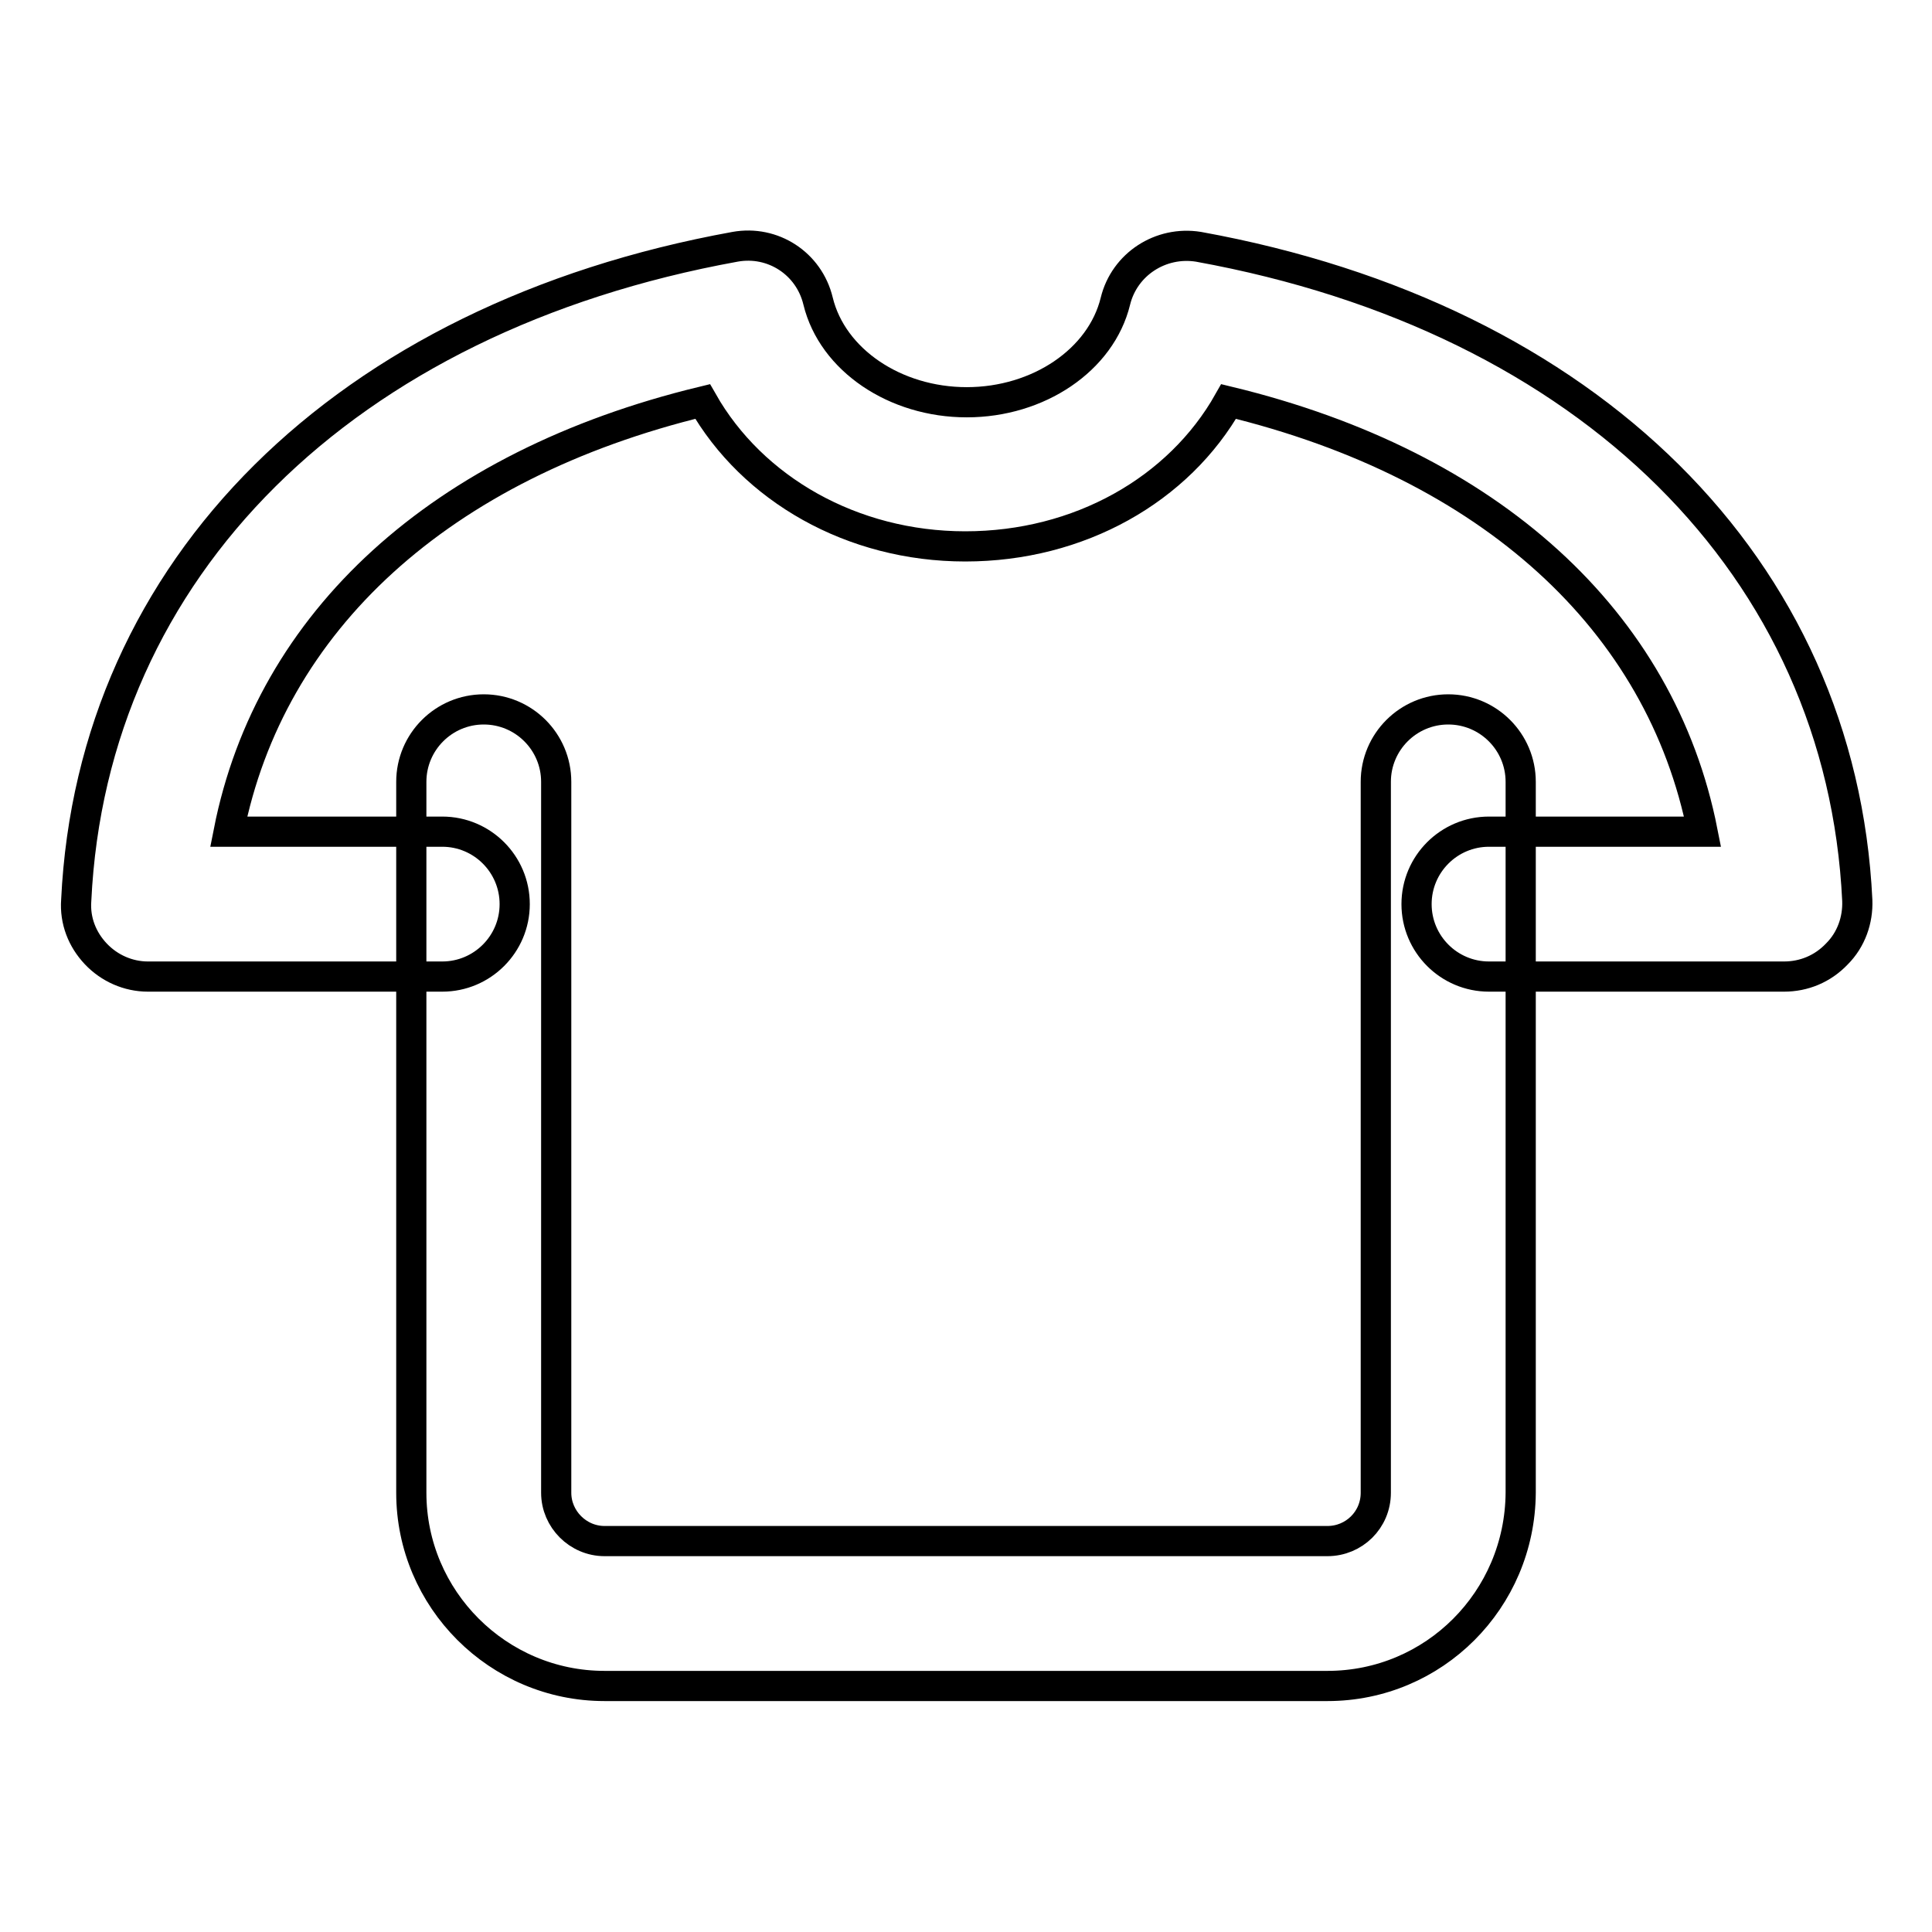
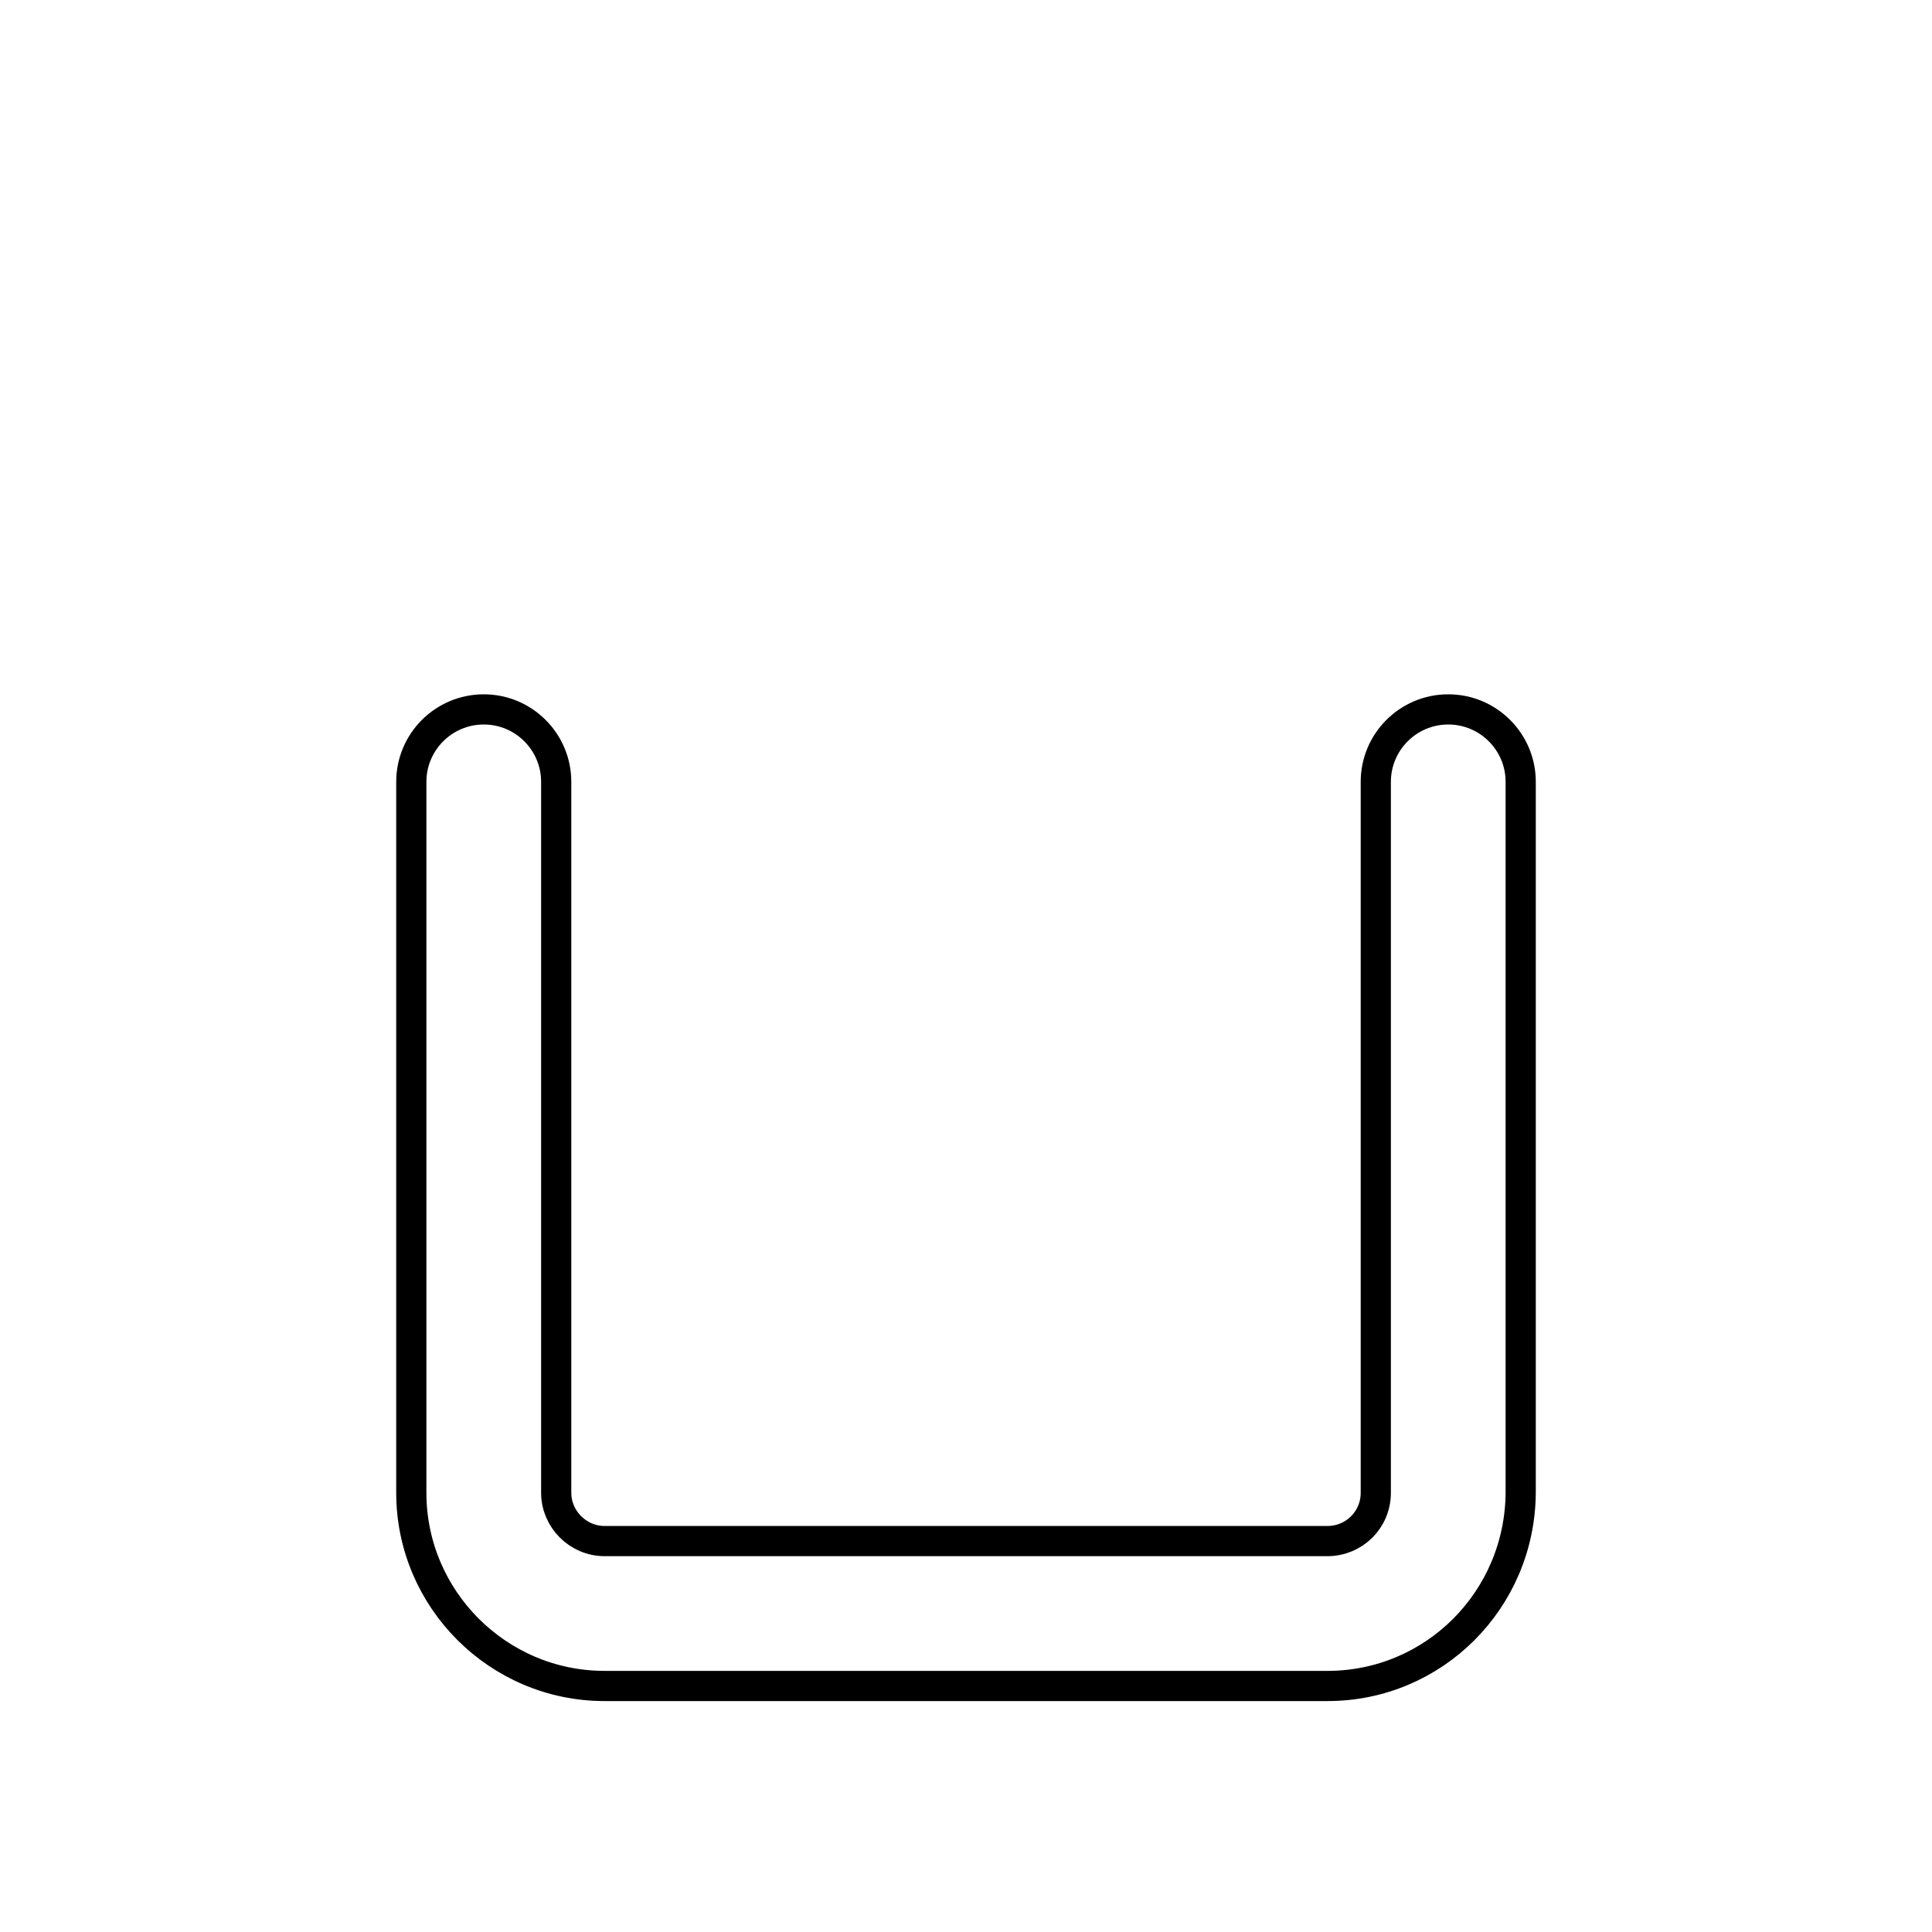
<svg xmlns="http://www.w3.org/2000/svg" version="1.1" x="0px" y="0px" viewBox="0 0 256 256" enable-background="new 0 0 256 256" xml:space="preserve">
  <g>
    <path stroke-width="4" fill-opacity="0" stroke="#000000" d="M175.9,223.4H80.1c-14.1,0-25.6-11.5-25.6-25.6v-94.2c0-5.3,4.3-9.6,9.6-9.6c5.3,0,9.6,4.3,9.6,9.6v94.2 c0,3.5,2.9,6.4,6.4,6.4h95.8c3.5,0,6.4-2.8,6.4-6.4v-94.2c0-5.3,4.3-9.6,9.6-9.6c5.3,0,9.6,4.3,9.6,9.6v94.2 C201.4,212,190,223.4,175.9,223.4L175.9,223.4z" />
-     <path stroke-width="4" fill-opacity="0" stroke="#000000" d="M236.4,129.4h-39.1c-5.3,0-9.6-4.3-9.6-9.6c0-5.3,4.3-9.6,9.6-9.6h28.3c-5.5-27.9-28.1-48.6-62.8-57 c-6.6,11.7-19.8,19.2-34.9,19.2c-15,0-28.2-7.6-34.8-19.2c-34.7,8.4-57.3,29.1-62.8,57h28.3c5.3,0,9.6,4.3,9.6,9.6 c0,5.3-4.3,9.6-9.6,9.6h-39c-2.6,0-5.1-1.1-6.9-3c-1.8-1.9-2.8-4.4-2.6-7.1c2.1-44,35.5-77.2,87.3-86.6c5-0.9,9.8,2.2,11,7.2 c1.9,7.8,10.2,13.4,19.7,13.4c9.5,0,17.8-5.6,19.7-13.4c1.2-4.9,6-8,11-7.2c51.8,9.4,85.2,42.6,87.3,86.6c0.1,2.6-0.8,5.2-2.7,7.1 C241.5,128.4,239,129.4,236.4,129.4L236.4,129.4z" />
  </g>
</svg>